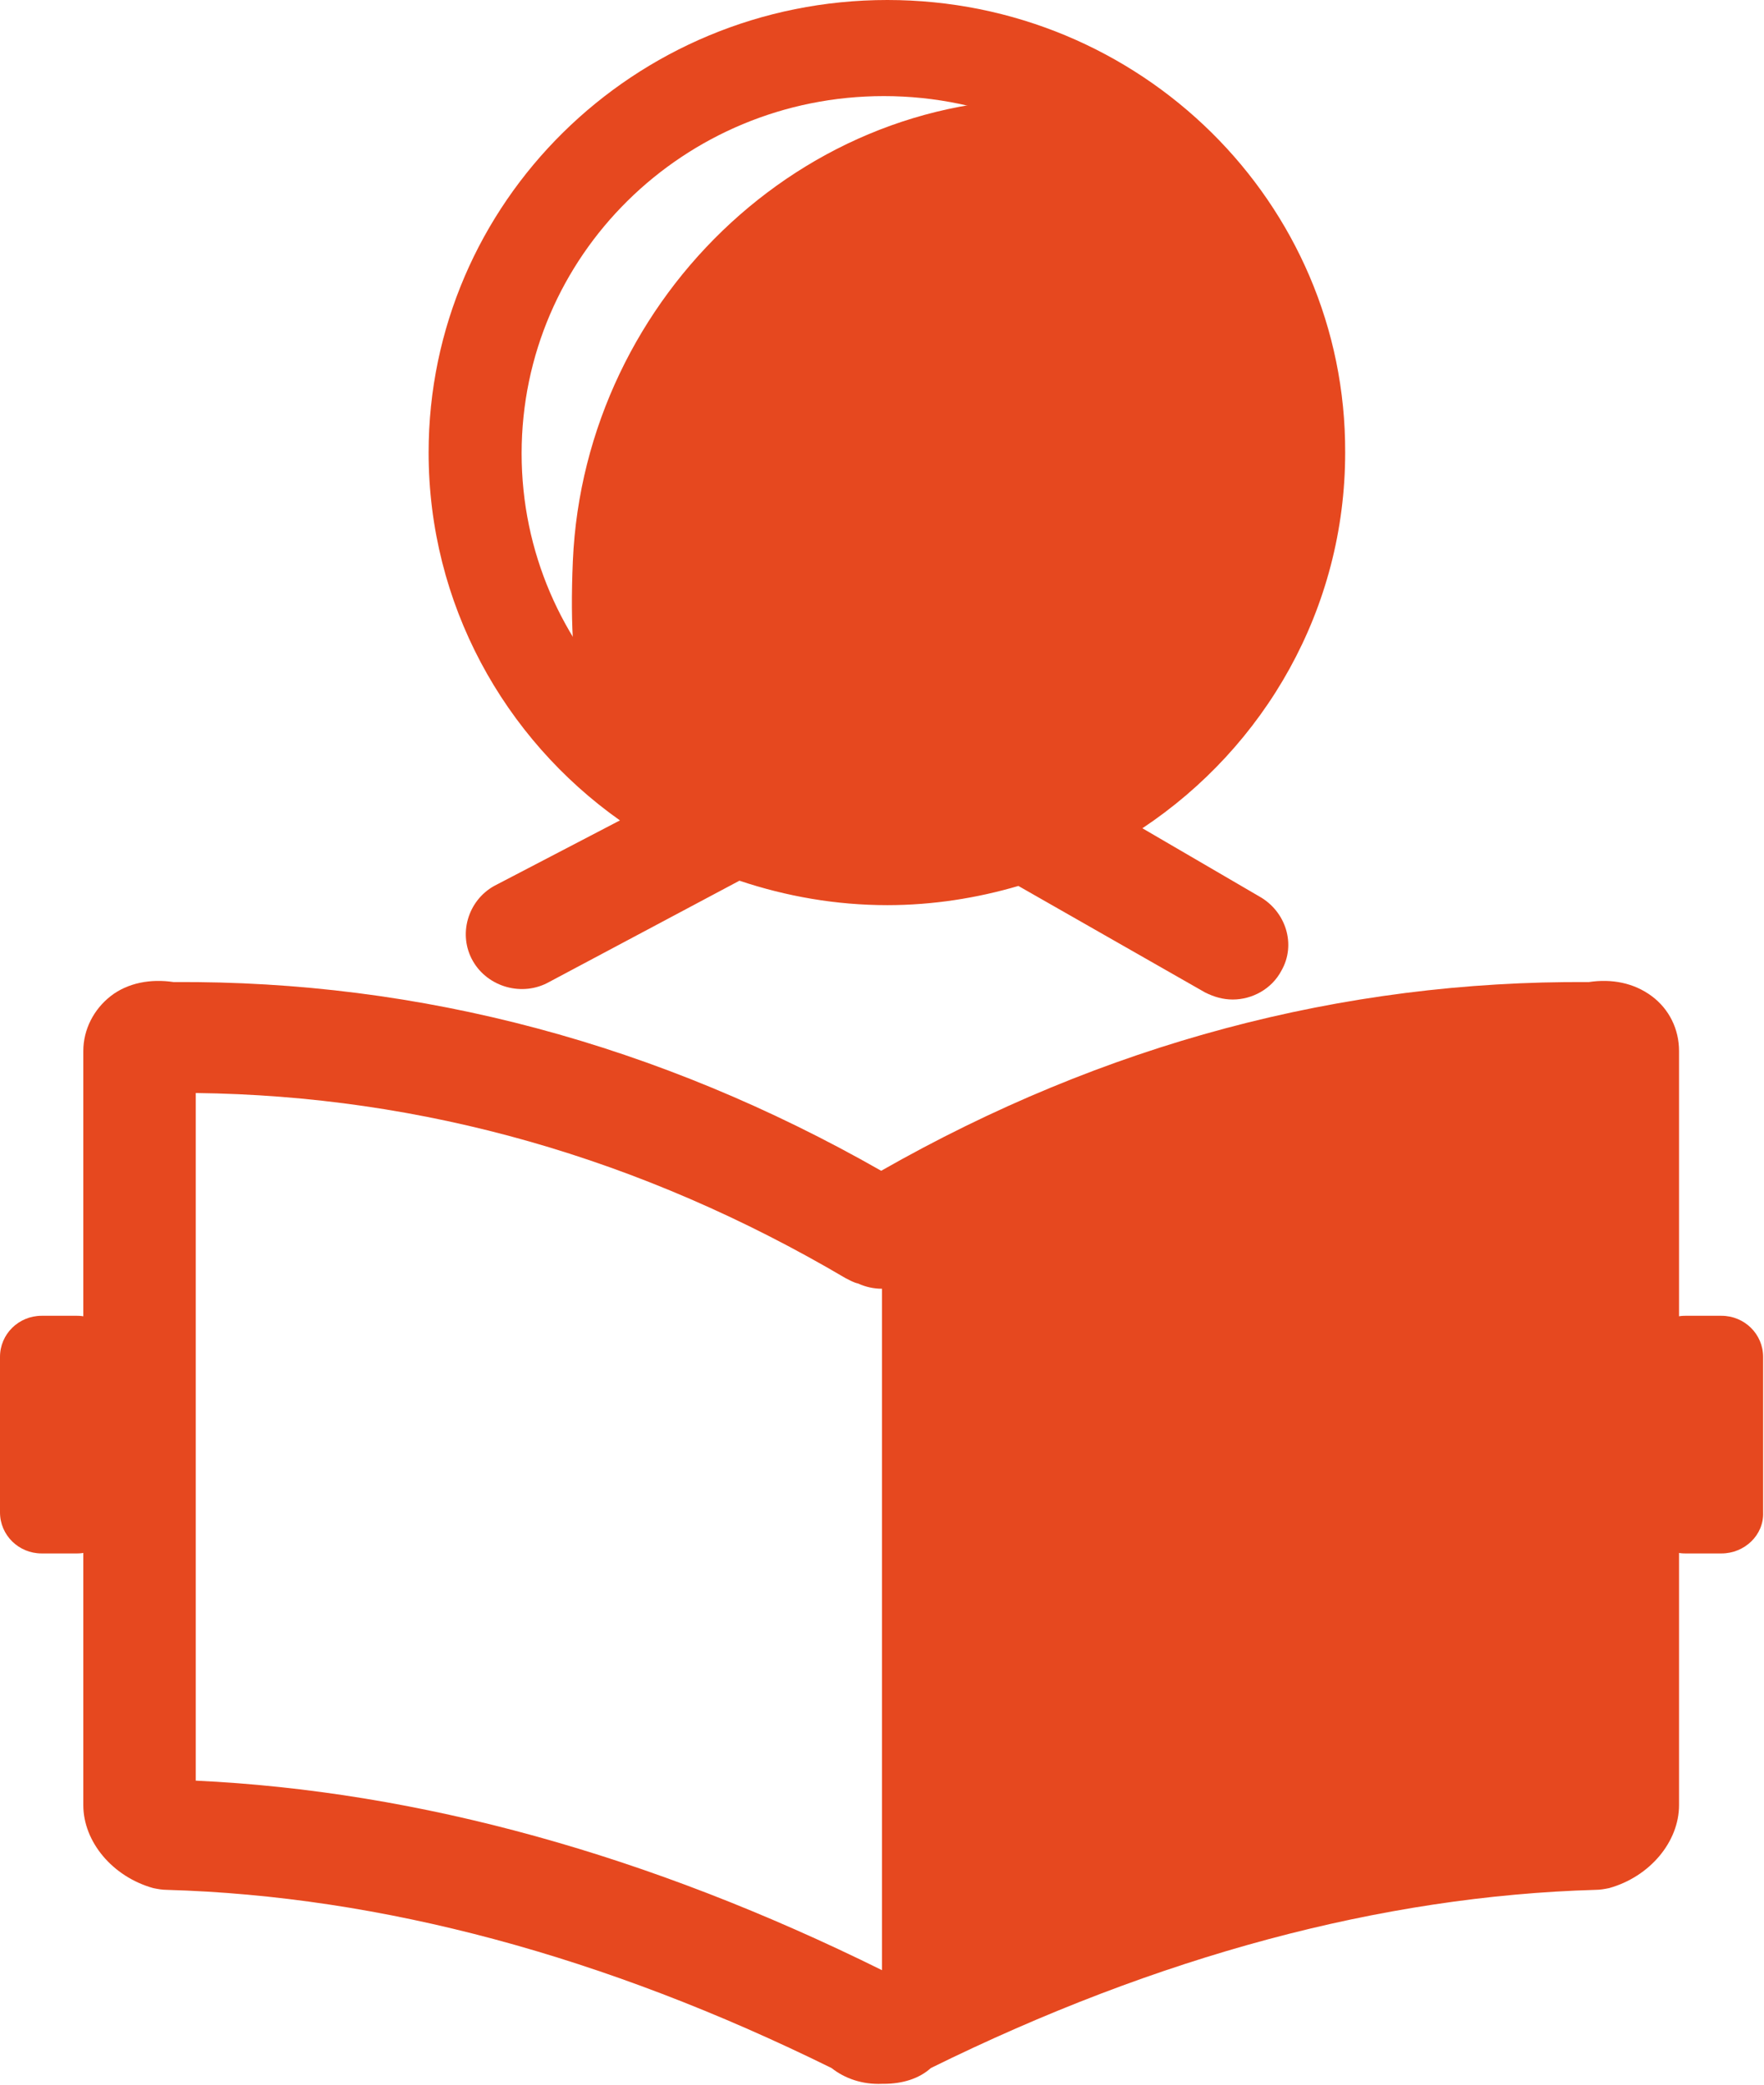
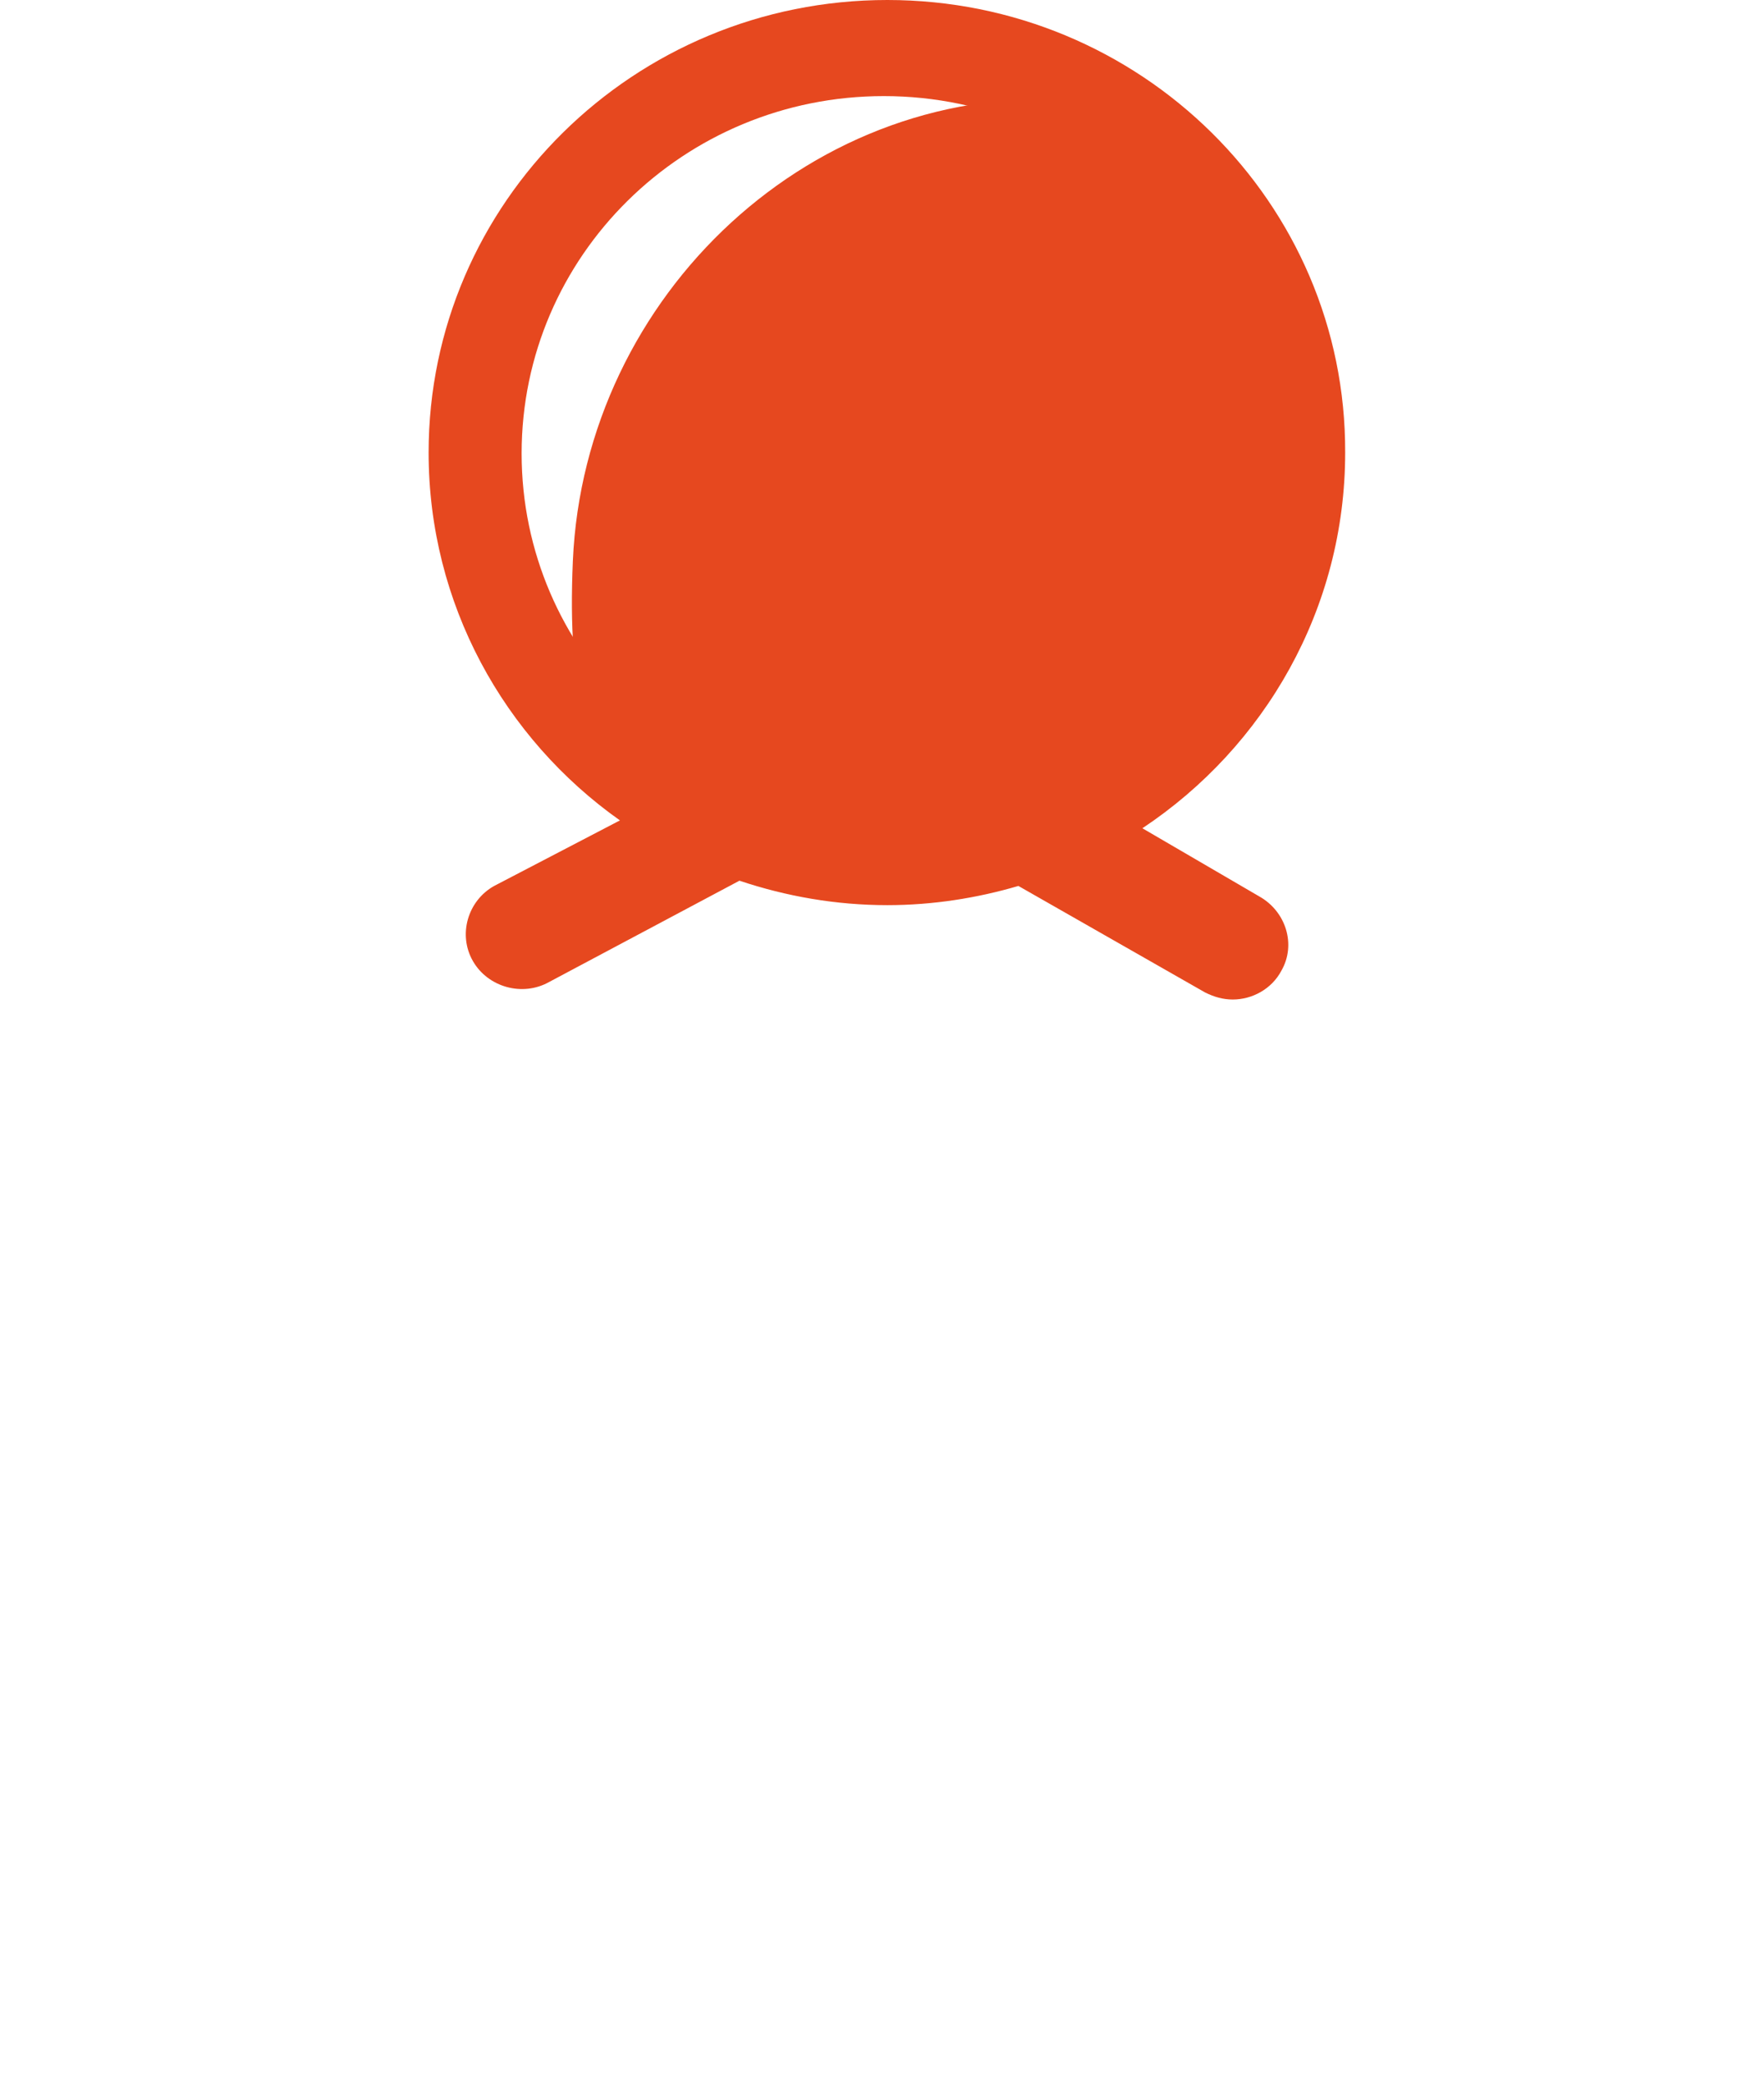
<svg xmlns="http://www.w3.org/2000/svg" width="44" height="52" viewBox="0 0 44 52" fill="none">
-   <path d="M39.538 46.225L22 49.516V29.705L39.538 26.414V46.225Z" fill="#E6481F" />
+   <path d="M39.538 46.225V29.705L39.538 26.414V46.225Z" fill="#E6481F" />
  <path d="M31.761 13.643C31.585 16.389 27.277 21.315 22.992 21.118C16.277 20.835 14.002 20.617 14.289 13.992C14.577 7.367 20.297 1.94 26.99 2.507C31.077 2.833 32.048 9.11 31.761 13.643Z" fill="#E6481F" />
-   <path d="M22.046 51.979H22.002C21.516 52 21.074 51.848 20.743 51.586C15.088 48.797 9.522 47.293 4.154 47.14C4.044 47.14 3.934 47.119 3.823 47.097C2.807 46.813 2.078 45.942 2.078 45.026V26.218C2.078 25.674 2.343 25.172 2.763 24.845C3.183 24.518 3.757 24.409 4.331 24.497C10.494 24.453 16.436 26.044 21.98 29.204C27.524 26.044 33.466 24.453 39.628 24.497C40.203 24.409 40.755 24.518 41.197 24.845C41.638 25.172 41.881 25.674 41.881 26.218V45.026C41.881 45.942 41.152 46.813 40.136 47.097C40.026 47.119 39.916 47.14 39.805 47.14C34.46 47.293 28.871 48.797 23.217 51.586C22.93 51.848 22.51 51.979 22.046 51.979ZM4.883 44.416C10.45 44.678 16.193 46.269 22.002 49.145C27.811 46.29 33.554 44.699 39.12 44.416V27.264C33.466 27.33 28.01 28.877 22.907 31.885C22.819 31.95 22.709 31.994 22.598 32.016C22.223 32.19 21.781 32.19 21.405 32.016C21.295 31.994 21.185 31.928 21.096 31.885C15.994 28.877 10.538 27.33 4.883 27.264V44.416Z" fill="#E6481F" />
-   <path d="M1.922 38.749H1.038C0.464 38.749 0 38.291 0 37.725V33.846C0 33.279 0.464 32.821 1.038 32.821H1.922C2.496 32.821 2.96 33.279 2.96 33.846V37.725C2.982 38.291 2.496 38.749 1.922 38.749ZM42.94 38.749H42.034C41.46 38.749 40.996 38.291 40.996 37.725V33.846C40.996 33.279 41.46 32.821 42.034 32.821H42.94C43.514 32.821 43.978 33.279 43.978 33.846V37.725C44 38.291 43.514 38.749 42.94 38.749Z" fill="#E6481F" />
  <path d="M31.41 22.36L28.495 20.66C31.543 18.634 33.553 15.19 33.553 11.289C33.575 5.056 28.45 0 22.133 0C15.816 0 10.691 5.056 10.691 11.289C10.691 15.059 12.569 18.416 15.463 20.464L12.326 22.099C11.663 22.469 11.42 23.319 11.796 23.973C12.171 24.627 13.033 24.867 13.695 24.496L18.444 21.968C19.615 22.36 20.852 22.578 22.133 22.578C23.26 22.578 24.364 22.404 25.402 22.099L30.063 24.758C30.284 24.867 30.505 24.932 30.748 24.932C31.234 24.932 31.72 24.671 31.962 24.213C32.338 23.559 32.073 22.731 31.41 22.36ZM22.045 20.225C17.053 20.225 13.011 16.236 13.011 11.311C13.011 6.386 17.053 2.397 22.045 2.397C24.629 2.397 26.971 3.465 28.605 5.187C30.151 6.778 31.079 8.935 31.079 11.289C31.079 12.51 30.814 13.687 30.35 14.754C29.003 17.958 25.8 20.225 22.045 20.225Z" fill="#E6481F" />
</svg>